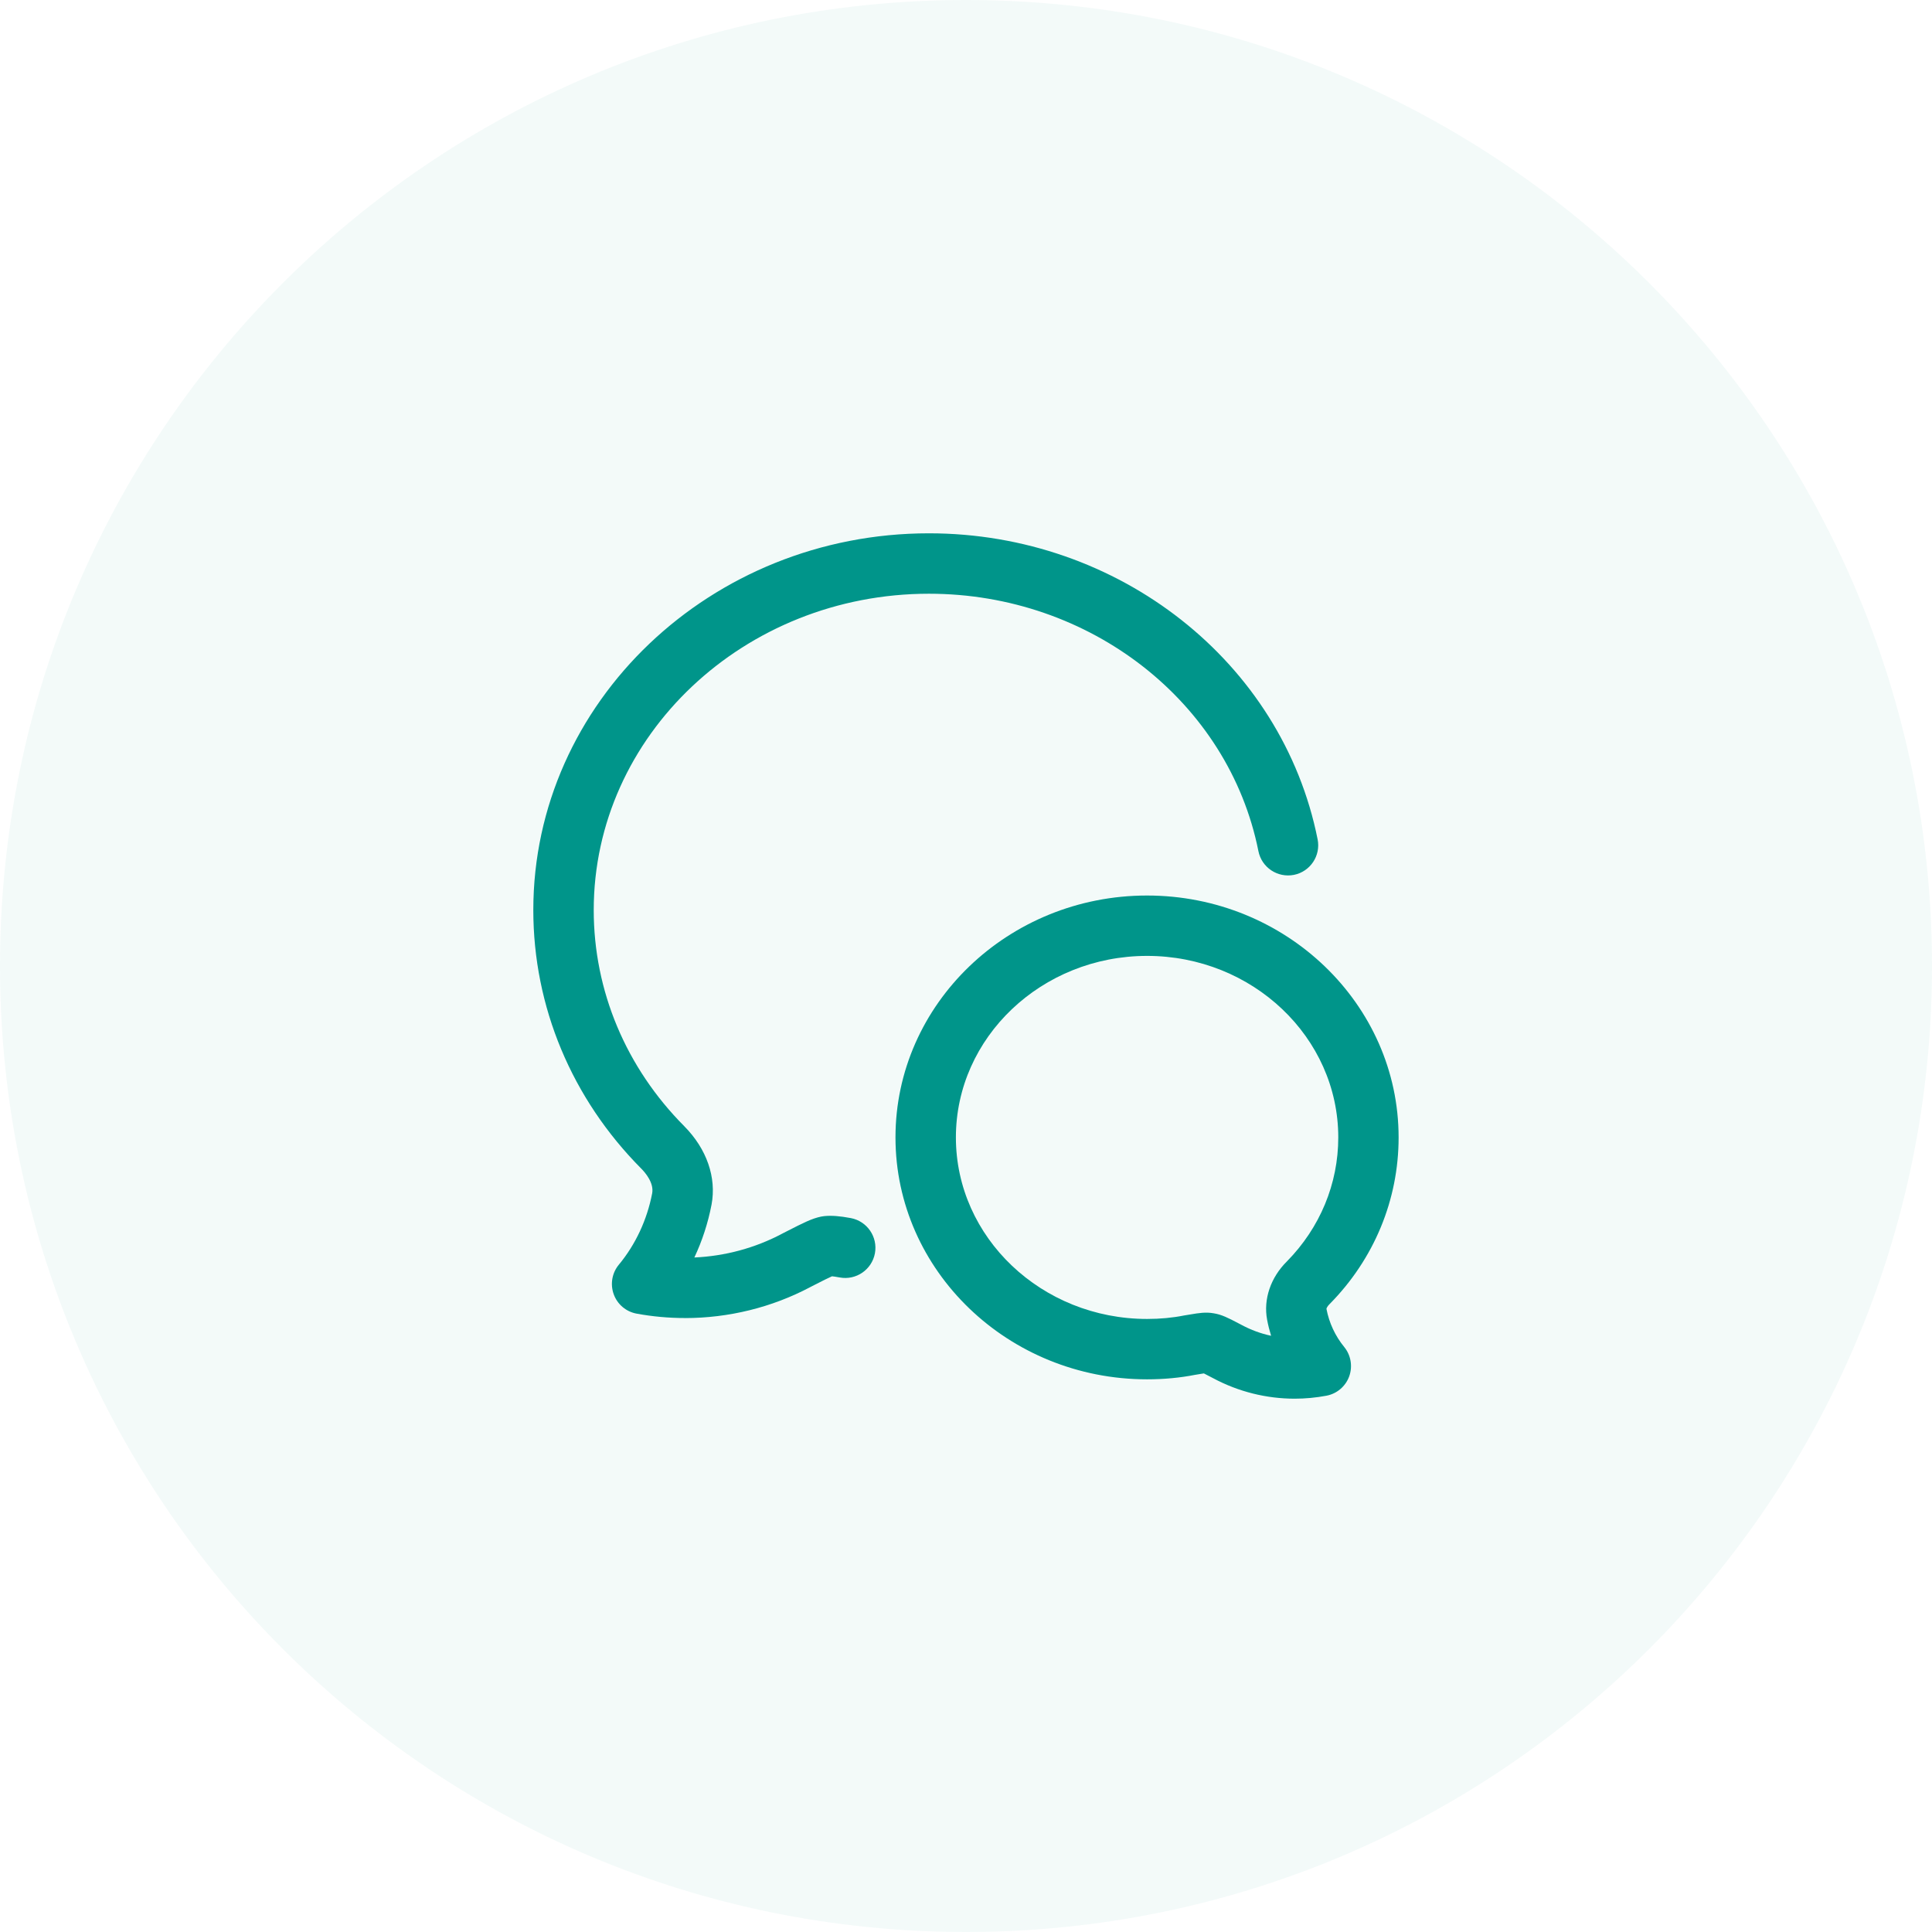
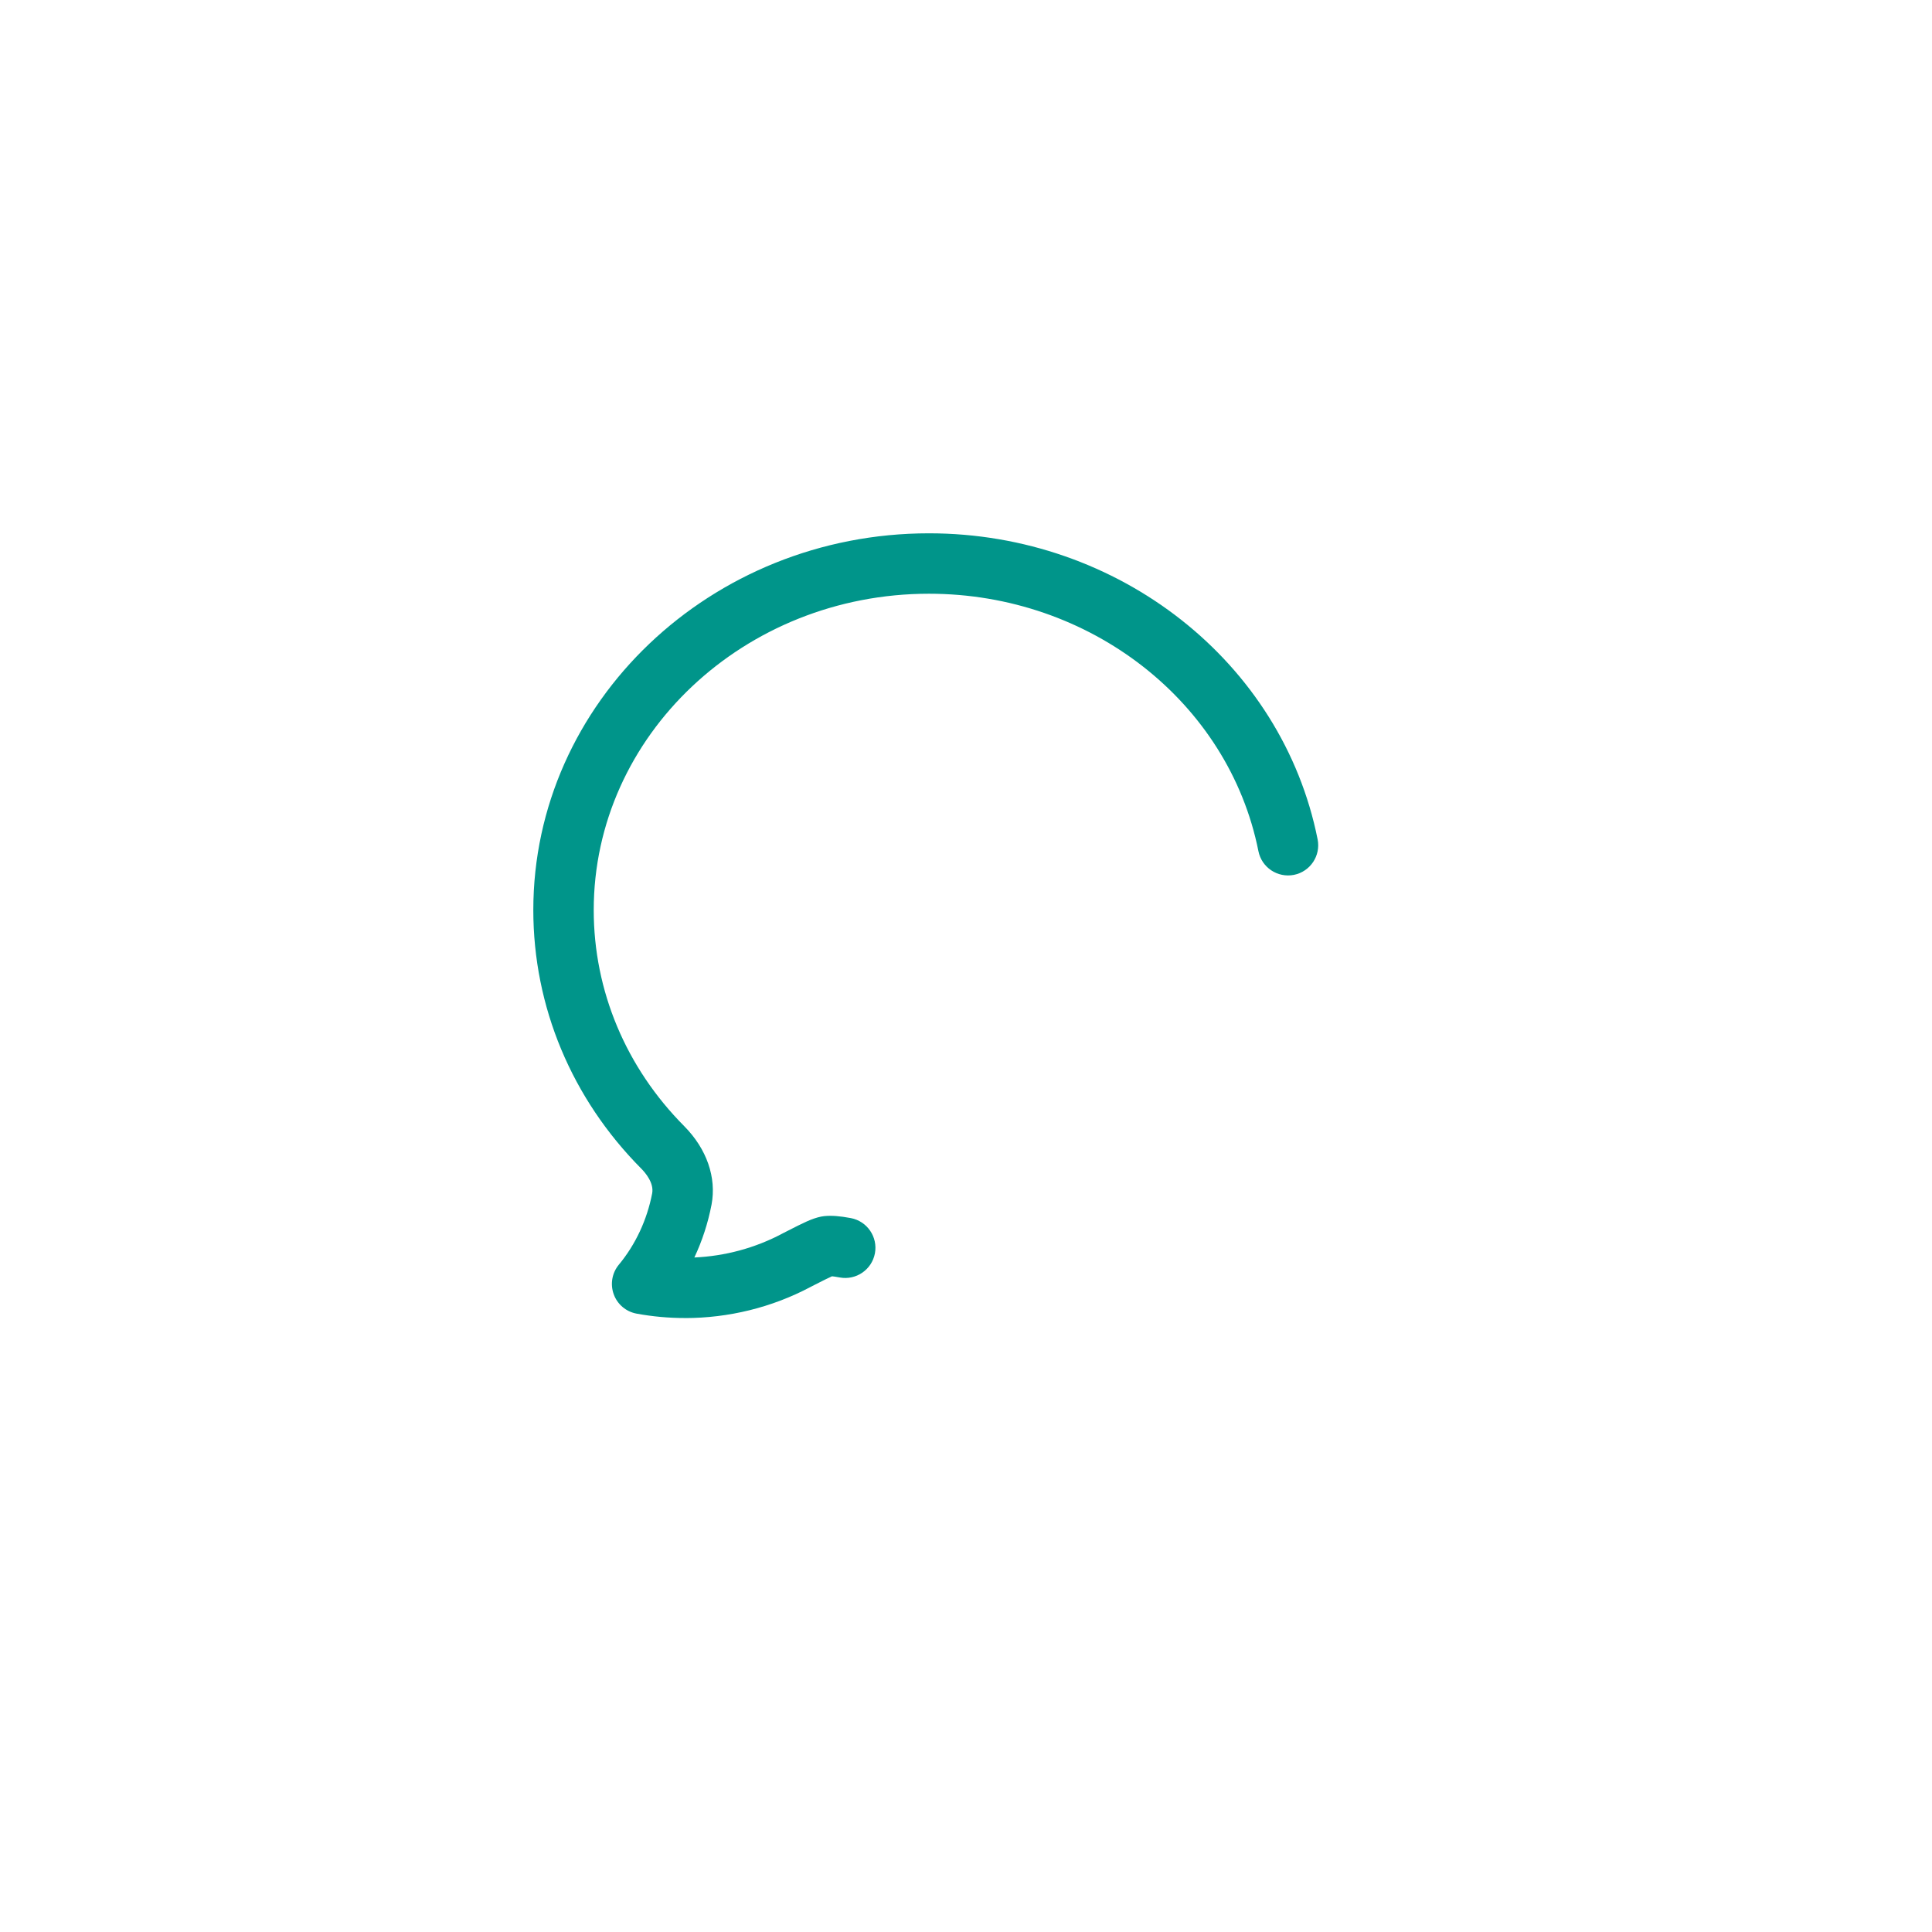
<svg xmlns="http://www.w3.org/2000/svg" width="48" height="48" viewBox="0 0 48 48" fill="none">
-   <path d="M0 24C0 10.745 10.745 0 24 0C37.255 0 48 10.745 48 24C48 37.255 37.255 48 24 48C10.745 48 0 37.255 0 24Z" fill="#00958A" fill-opacity="0.05" />
  <path d="M15.817 32.637C16.214 32.71 16.615 32.746 17.016 32.746L17.017 32.747C18.099 32.747 19.175 32.485 20.134 31.976L20.233 31.925L20.261 31.911C20.423 31.828 20.585 31.746 20.671 31.709C20.707 31.713 20.767 31.72 20.861 31.738C21.269 31.814 21.66 31.546 21.737 31.139C21.813 30.732 21.545 30.34 21.138 30.263C20.859 30.211 20.662 30.196 20.479 30.214C20.453 30.217 20.426 30.221 20.4 30.226C20.169 30.274 19.963 30.379 19.552 30.589L19.448 30.642L19.437 30.648C18.762 31.007 18.012 31.208 17.251 31.242C17.446 30.828 17.59 30.387 17.678 29.929C17.805 29.254 17.559 28.545 17.002 27.982C15.55 26.522 14.751 24.615 14.751 22.611C14.751 18.277 18.487 14.751 23.08 14.751C27.084 14.751 30.526 17.441 31.265 21.147C31.346 21.553 31.74 21.815 32.147 21.736C32.553 21.655 32.817 21.26 32.736 20.854C31.858 16.448 27.797 13.25 23.079 13.25C17.659 13.25 13.25 17.449 13.25 22.61C13.25 25.012 14.204 27.296 15.935 29.037C16.032 29.135 16.251 29.39 16.203 29.648C16.076 30.307 15.79 30.92 15.375 31.421C15.205 31.626 15.157 31.906 15.248 32.156C15.338 32.406 15.555 32.589 15.817 32.637Z" fill="#00958A" />
-   <path fill-rule="evenodd" clip-rule="evenodd" d="M30.142 34.242C30.767 34.577 31.465 34.75 32.166 34.75C32.43 34.75 32.694 34.725 32.955 34.676C33.215 34.627 33.429 34.445 33.52 34.197C33.61 33.949 33.564 33.671 33.397 33.466C33.172 33.19 33.023 32.87 32.955 32.517C32.959 32.499 32.98 32.452 33.028 32.405L33.037 32.396C34.14 31.277 34.748 29.808 34.748 28.259C34.748 24.945 31.944 22.249 28.498 22.249C25.052 22.249 22.248 24.945 22.248 28.259C22.248 31.573 25.052 34.269 28.498 34.269C28.916 34.269 29.318 34.231 29.694 34.157C29.709 34.154 29.725 34.152 29.739 34.15C29.771 34.145 29.801 34.14 29.828 34.135C29.854 34.131 29.884 34.126 29.91 34.122C29.954 34.144 30.012 34.174 30.065 34.202L30.142 34.242ZM30.76 32.872C30.519 32.746 30.354 32.66 30.156 32.629C29.959 32.593 29.783 32.622 29.581 32.656C29.55 32.661 29.515 32.667 29.478 32.673C29.468 32.675 29.457 32.676 29.446 32.678C29.436 32.679 29.426 32.681 29.416 32.683C29.132 32.74 28.824 32.769 28.499 32.769C25.88 32.769 23.749 30.746 23.749 28.259C23.749 25.772 25.88 23.749 28.499 23.749C31.118 23.749 33.249 25.772 33.249 28.259C33.249 29.409 32.796 30.502 31.974 31.338C31.569 31.738 31.385 32.279 31.481 32.788C31.506 32.923 31.54 33.056 31.58 33.187C31.326 33.133 31.079 33.042 30.848 32.918C30.845 32.916 30.839 32.913 30.839 32.913L30.76 32.872Z" fill="#00958A" />
</svg>